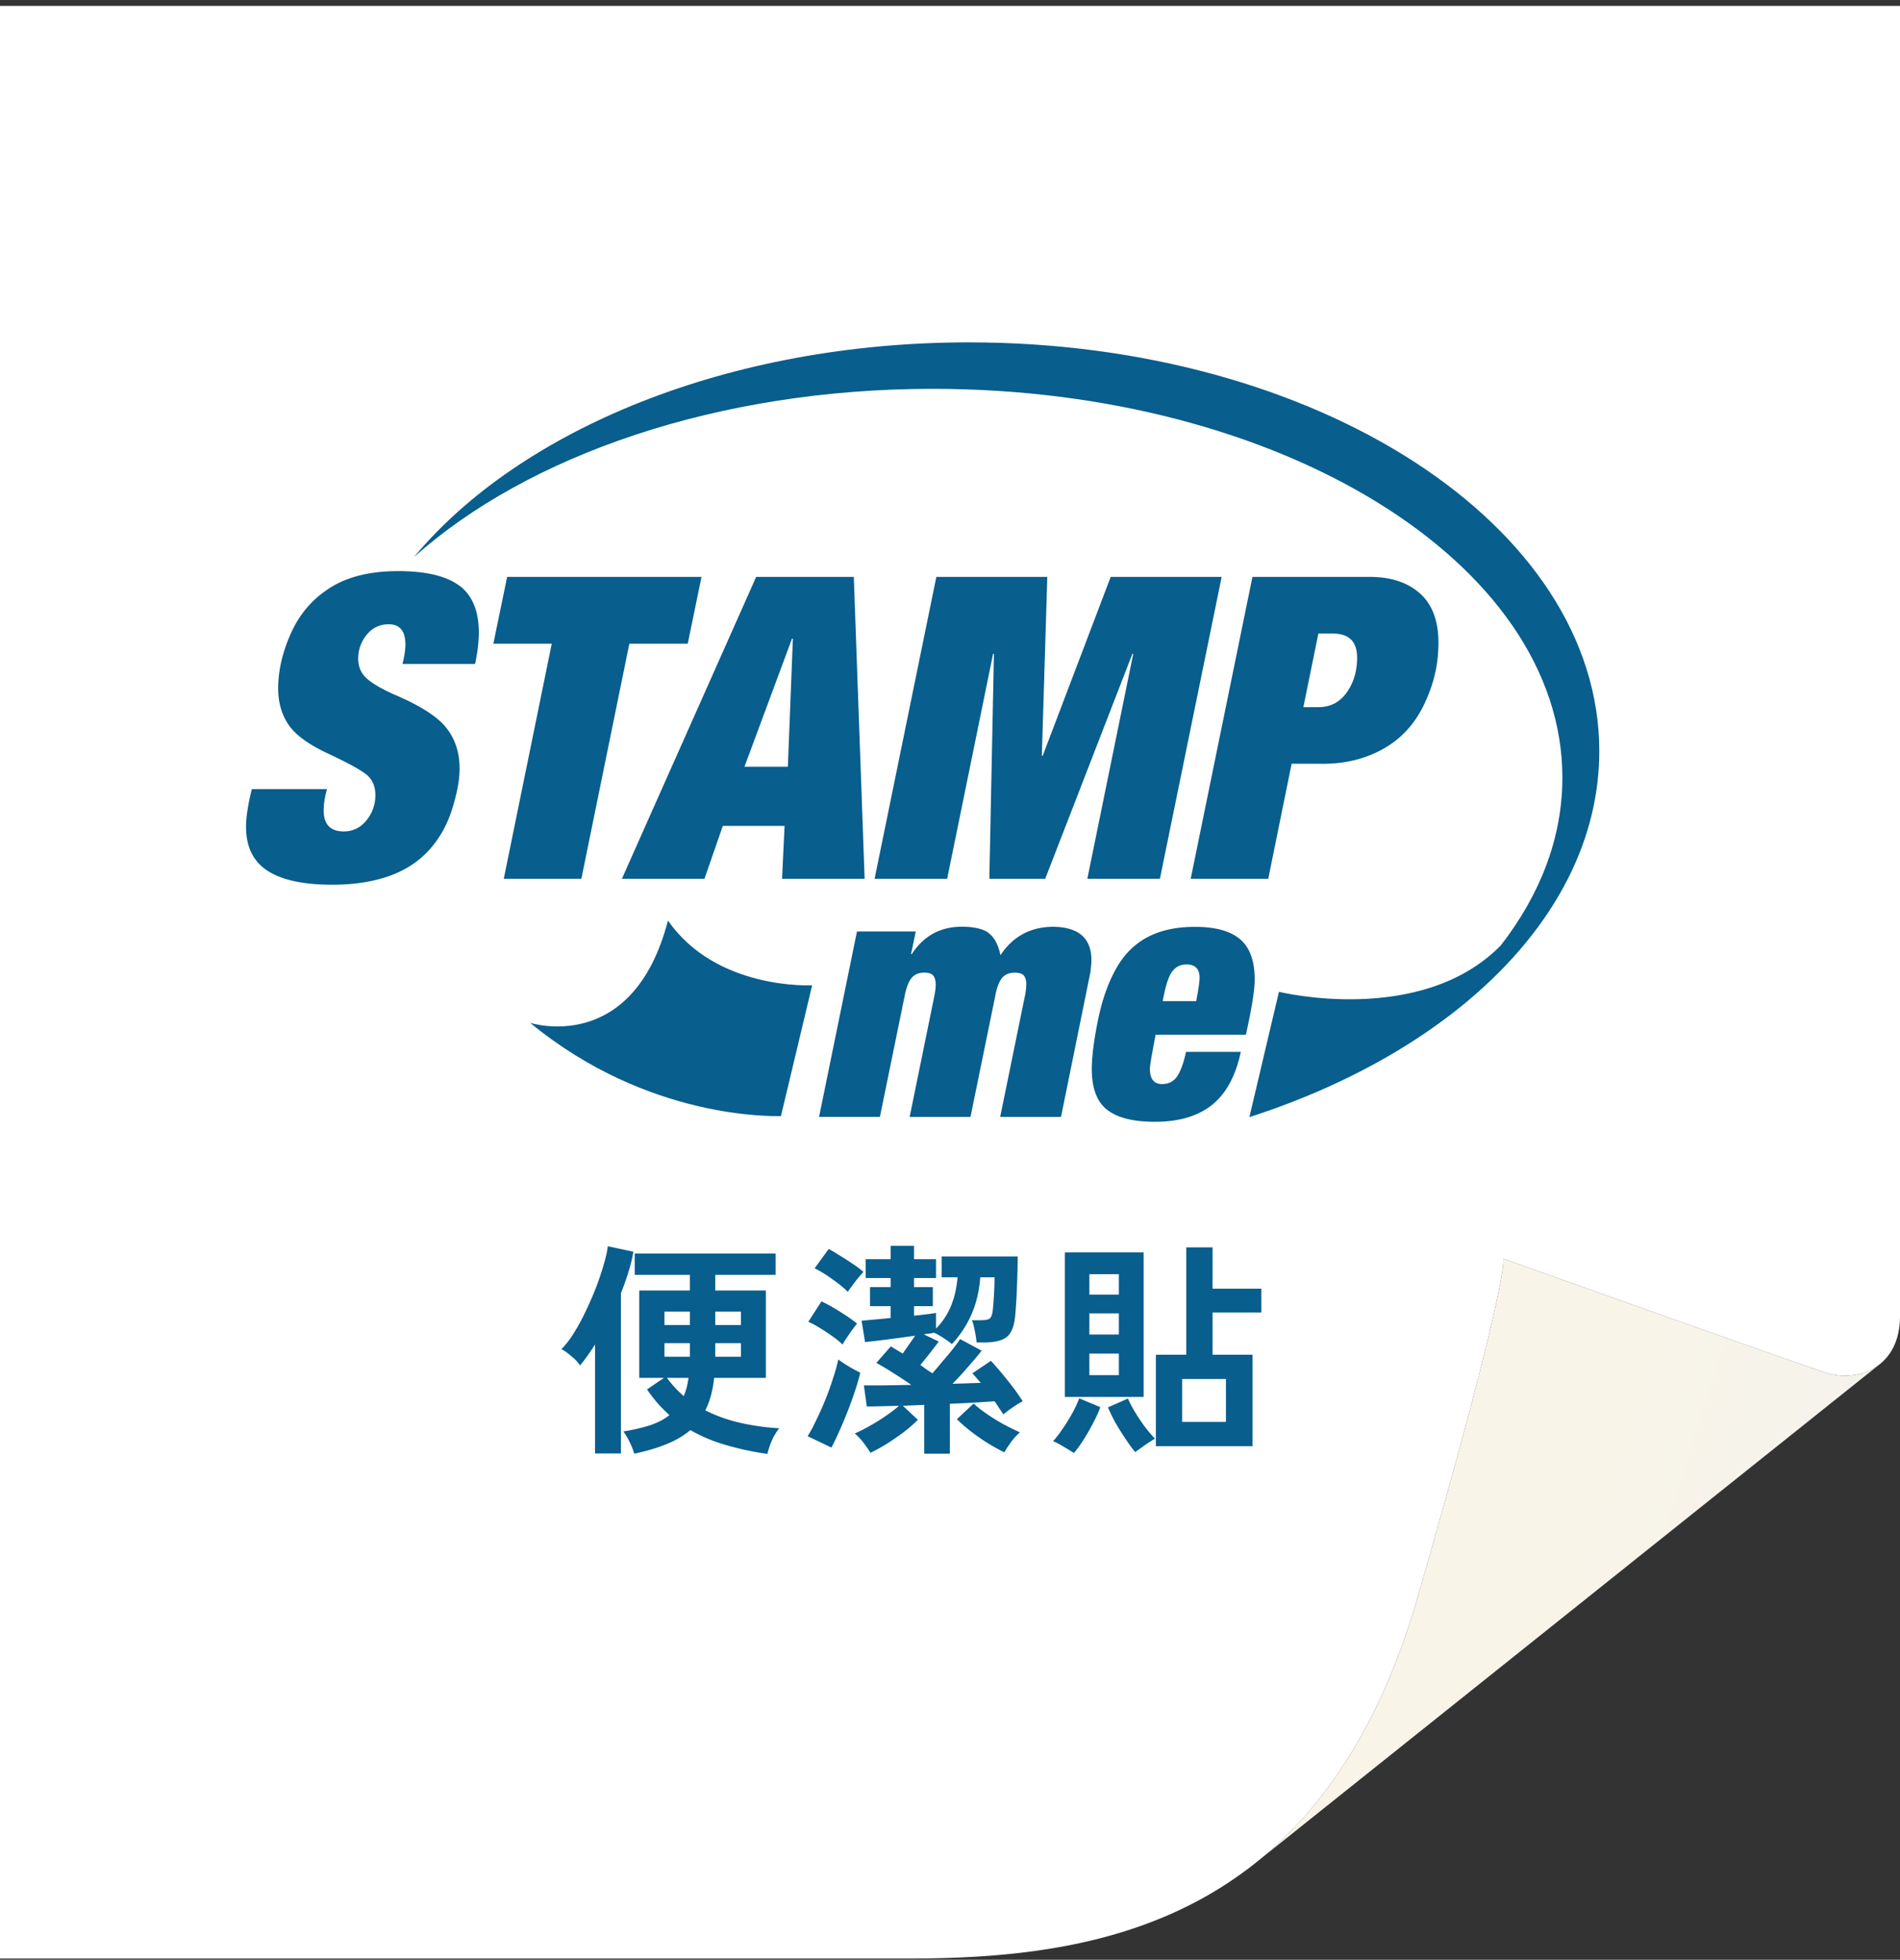
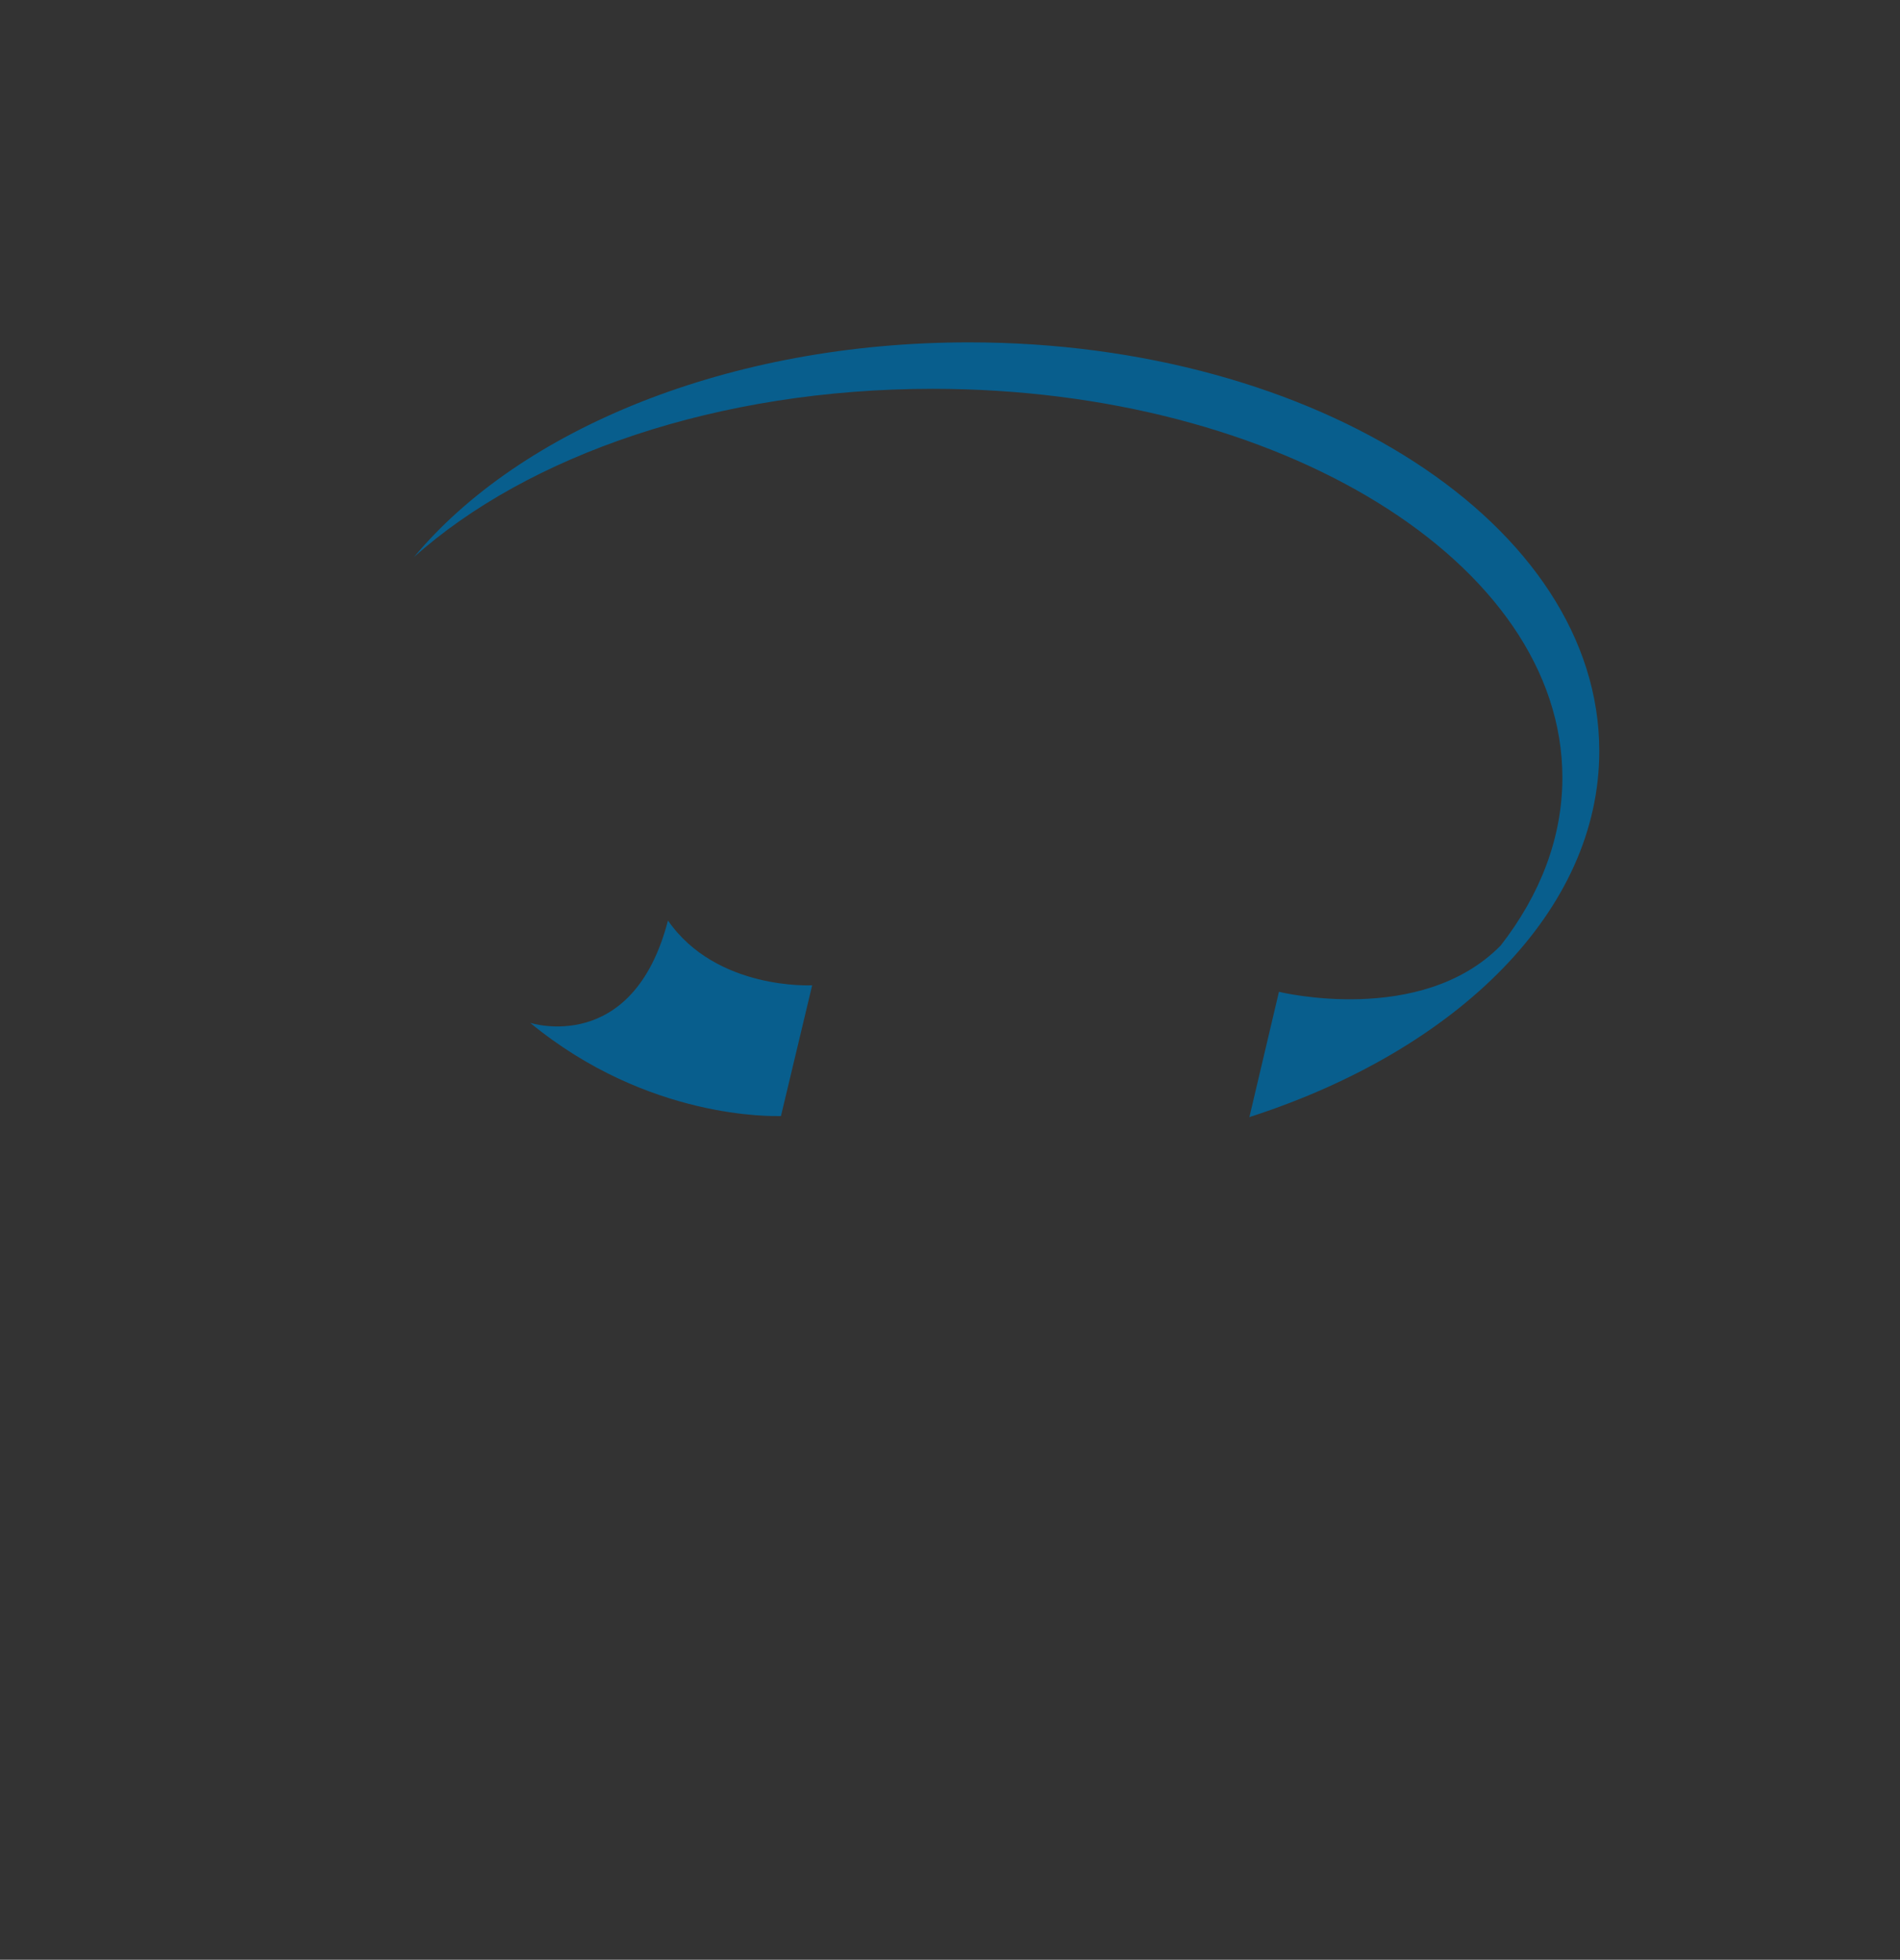
<svg xmlns="http://www.w3.org/2000/svg" width="161" height="166" fill="none">
  <rect width="100%" height="100%" fill="#333333" stroke="none" />
  <g clip-path="url(#clip0_2_1012)">
-     <path d="M154.675 116.262c-.107-.034-.247-.083-.417-.141a6.724 6.724 0 01-.258-.088c-4.829-1.635-26.624-9.417-26.624-9.417s.684 1.199-7.242 28.669a62.715 62.715 0 01-1.068 3.354c-.083.257-.175.514-.272.767-3.087 8.543-7.378 14.368-12.325 18.329l52.866-42.221c-1.272 1.044-3.073 1.262-4.66.748z" fill="url(#paint0_linear_2_1012)" />
-     <path d="M161 .5v111.005c0 .063 0 .126-.005.189-.097 4.131-3.538 5.466-6.32 4.568-.107-.034-.247-.083-.417-.141a6.724 6.724 0 01-.258-.088c-4.829-1.635-26.624-9.417-26.624-9.417s.684 1.199-7.242 28.669a62.715 62.715 0 01-1.068 3.354c-.083.257-.175.514-.272.767-8.281 22.901-25.164 26.289-40.328 26.484-.51.004-1.014.009-1.52.009H0V.5h161z" fill="#fff" />
-   </g>
+     </g>
  <path d="M66.18 94.538c-.627 0-11.243.342-21.257-7.898 0 0 8.691 2.822 11.679-8.666 4.112 5.933 12.218 5.486 12.218 5.486l-2.645 11.078h.005zM82.102 29c-20.325 0-38.004 7.357-47.028 18.194C44.7 38.58 60.792 32.936 79.026 32.936c29.473 0 53.365 14.746 53.365 32.935 0 5.092-1.878 9.911-5.223 14.215-6.767 6.89-18.794 3.926-18.794 3.926l-2.432 10.305-.073.316.208-.084v.01c17.461-5.691 29.441-17.41 29.441-30.938C135.518 44.498 111.605 29 82.102 29z" fill="#085E8D" />
-   <path d="M38.948 49.616c1.084.836 1.623 2.15 1.623 3.942 0 .809-.103 1.708-.316 2.685h-6.15c.166-.667.248-1.219.248-1.645 0-1.145-.471-1.718-1.415-1.718-.752 0-1.375.294-1.857.877a3.142 3.142 0 00-.726 2.06c0 .694.26 1.262.778 1.703.518.442 1.354.915 2.51 1.414 2.095.909 3.506 1.834 4.221 2.775.721.94 1.08 2.07 1.08 3.384 0 .977-.219 2.15-.654 3.51-.436 1.362-1.11 2.523-2.012 3.49-.908.967-2.044 1.682-3.413 2.15-1.364.467-2.935.698-4.699.698-2.447 0-4.283-.394-5.497-1.182-1.213-.788-1.82-2.029-1.82-3.726 0-.836.166-1.897.493-3.19h6.363c-.187.694-.28 1.287-.28 1.792 0 1.193.565 1.792 1.696 1.792.778 0 1.42-.31 1.924-.93a3.29 3.29 0 00.762-2.15c0-.693-.218-1.24-.653-1.644-.436-.405-1.572-1.04-3.413-1.898-1.628-.761-2.728-1.576-3.303-2.433-.576-.862-.866-1.876-.866-3.042 0-1.55.373-3.138 1.115-4.762.741-1.624 1.856-2.895 3.34-3.815 1.483-.92 3.391-1.377 5.725-1.377 2.334 0 4.112.42 5.196 1.256v-.016zm19.329 4.909h-4.948l-4.066 19.912h-6.575l4.065-19.912h-4.947l1.167-5.66h16.47l-1.166 5.66zm14.987 19.912H66.27l.212-4.478h-5.233l-1.555 4.478h-6.996l11.378-25.572h8.272l.918 25.572zm-10.18-9.491h3.677l.425-10.852h-.072l-4.03 10.852zm25.199-.93h.073l5.762-15.151h9.402l-5.233 25.572h-6.15l3.89-19.05h-.073l-7.385 19.05h-4.735l.389-19.05h-.073l-3.89 19.05h-6.15l5.233-25.572h9.402l-.462 15.15zm32.035-13.753c1.047.93 1.571 2.328 1.571 4.188 0 1.86-.404 3.532-1.219 5.23-.814 1.697-2.002 2.963-3.568 3.814-1.566.846-3.329 1.246-5.284 1.199h-2.37l-1.981 9.743h-6.571l5.233-25.572h9.931c1.789 0 3.21.468 4.258 1.398zm-8.573 9.633c.991 0 1.779-.41 2.37-1.235.591-.825.882-1.808.882-2.954 0-1.361-.685-2.039-2.049-2.039h-1.234l-1.271 6.233h1.307l-.005-.005zM83.777 79.04c.477.358.814.983 1 1.871 1.033-1.566 2.49-2.37 4.383-2.407 2.214 0 3.324.946 3.324 2.843 0 .195-.026.531-.088 1.015l-2.49 12.25h-5.154l2.064-10.1a4.98 4.98 0 00.145-1.105 1.18 1.18 0 00-.156-.709c-.124-.205-.394-.305-.814-.305-.498 0-.866.158-1.105.478-.238.321-.414.778-.528 1.377l-2.122 10.364h-5.155l2.064-10.1c.094-.463.146-.831.146-1.105 0-.33-.068-.578-.203-.756-.134-.179-.388-.263-.772-.263-.441 0-.783.137-1.032.405-.25.273-.452.756-.602 1.45l-2.121 10.363h-5.155l3.21-15.702H77.6l-.4 1.918h.058c1.011-1.55 2.427-2.323 4.237-2.323 1.047 0 1.815.179 2.292.536l-.01.005zm21.309.52c.82.705 1.234 1.845 1.234 3.411 0 .873-.248 2.428-.746 4.672h-7.65c-.327 1.682-.487 2.644-.487 2.875 0 .872.342 1.308 1.032 1.308.555 0 .98-.215 1.276-.651.295-.436.549-1.125.757-2.076h4.641c-.441 2.05-1.255 3.552-2.448 4.498-1.192.946-2.8 1.425-4.828 1.425-1.83 0-3.184-.337-4.05-1.015-.871-.678-1.302-1.829-1.302-3.452 0-1.025.171-2.392.514-4.094.342-1.703.85-3.159 1.52-4.367.668-1.209 1.555-2.108 2.665-2.701 1.11-.59 2.453-.883 4.04-.883 1.737 0 3.018.352 3.837 1.061l-.005-.01zm-3.438 3.264c0-.757-.374-1.13-1.115-1.13-.498 0-.897.2-1.203.594-.306.394-.576 1.235-.804 2.512h2.837c.191-1.004.285-1.666.285-1.976zm-36.616 40.33a24.395 24.395 0 01-3.441-.731 13.413 13.413 0 01-3.095-1.288c-.551.475-1.224.872-2.019 1.192-.781.321-1.691.59-2.73.808a5.624 5.624 0 00-.403-1 5.192 5.192 0 00-.52-.884 15.905 15.905 0 002.25-.519c.654-.218 1.205-.506 1.653-.865-.346-.308-.68-.641-1-1-.307-.359-.608-.75-.903-1.173l1.442-.98H54.17v-7.401h4.287v-1.327h-4.671v-1.807h11.938v1.807H60.61v1.327h4.287v7.401h-4.383c-.115 1.089-.365 2.006-.75 2.749.91.461 1.897.814 2.961 1.057a19.7 19.7 0 003.306.462 4.8 4.8 0 00-.634 1.057c-.18.436-.301.807-.365 1.115zm-14.61-.038v-9.228c-.205.32-.417.634-.635.942-.205.295-.416.57-.634.827a3.345 3.345 0 00-.73-.769 4.948 4.948 0 00-.846-.615c.333-.321.672-.757 1.018-1.308.36-.564.699-1.185 1.02-1.864a29.4 29.4 0 00.903-2.077c.269-.704.487-1.358.653-1.96.18-.603.289-1.103.327-1.5l2.172.462c-.09.551-.23 1.127-.422 1.73-.18.589-.391 1.185-.635 1.787v13.573h-2.191zm10.188-8.19h2.173v-1.153H60.61v1.153zm-4.306 0h2.153v-1.153h-2.153v1.153zm4.306-2.691h2.173v-1.134H60.61v1.134zm-4.306 0h2.153v-1.134h-2.153v1.134zm1.634 6.017c.192-.436.327-.948.404-1.538h-1.826a9.052 9.052 0 001.422 1.538zm20.378 4.883v-4.133l-.923.038-.885.039 1.27 1.191a13.055 13.055 0 01-1.865 1.519c-.73.513-1.449.936-2.153 1.269a11.342 11.342 0 00-.616-.884 5.04 5.04 0 00-.711-.75c.41-.18.84-.397 1.288-.654.461-.256.904-.532 1.326-.826.436-.295.814-.584 1.135-.865-.539.012-1.045.025-1.519.038a43.46 43.46 0 01-1.211.019l-.25-1.788h1.75l2.268-.038a32.79 32.79 0 00-1.48-.98 26.47 26.47 0 00-1.48-.885l1.23-1.403c.14.09.294.186.461.288.18.103.359.212.538.327l.539-.769c.192-.269.365-.519.519-.75-.718.103-1.468.205-2.25.308-.769.102-1.435.179-1.999.231l-.288-1.807 1.096-.097c.435-.038.89-.083 1.364-.134v-1h-1.749v-1.615h1.75v-.769h-2.115v-1.595h2.114v-1.134h1.98v1.134h1.865v1.595h-1.864v.769h1.595v1.615H77.45v.808c.372-.039.718-.077 1.039-.116.32-.038.596-.077.826-.115v1.326a5.963 5.963 0 001.269-1.922c.295-.718.48-1.525.557-2.422h-1.345v-1.769h6.44a62.553 62.553 0 01-.077 2.845c-.013.513-.039.994-.077 1.442-.026.436-.058.788-.096 1.057-.115.769-.378 1.288-.788 1.558-.41.256-1.013.384-1.807.384h-.635a11.285 11.285 0 00-.153-.98c-.077-.398-.16-.699-.25-.904h.71c.398 0 .66-.045.789-.134.128-.09.218-.314.27-.673a30.339 30.339 0 00.154-2.826h-1.212c-.09 1.192-.346 2.255-.77 3.191a8.68 8.68 0 01-1.633 2.461 7.11 7.11 0 00-.692-.5 7.1 7.1 0 00-.808-.462c-.128.026-.269.052-.422.077a7.415 7.415 0 00-.462.058l1.269.615a45.22 45.22 0 01-1.557 1.98c.18.128.352.257.519.385.18.115.346.224.5.327.269-.308.557-.648.865-1.019.32-.372.615-.724.884-1.058.27-.346.468-.621.596-.826l1.826.98c-.18.244-.416.532-.711.865a55.71 55.71 0 01-.884 1.019c-.308.333-.596.641-.865.923a433.58 433.58 0 002.383-.077 10.665 10.665 0 00-.365-.423 5.095 5.095 0 00-.346-.384l1.576-1.058c.41.436.865.968 1.365 1.596.513.628.955 1.237 1.327 1.826a8.937 8.937 0 00-.846.519c-.32.218-.583.417-.788.596a13.312 13.312 0 00-.366-.538 7.523 7.523 0 00-.384-.577c-.5.039-1.077.077-1.73.115-.654.039-1.34.071-2.057.097v4.229h-2.172zm-7.863-.519l-2.019-.961c.257-.411.513-.891.77-1.442.269-.551.525-1.128.768-1.73a25.57 25.57 0 00.635-1.788c.192-.577.333-1.09.423-1.538a12.546 12.546 0 001.864 1.115c-.102.461-.25.974-.442 1.538a31.49 31.49 0 01-.615 1.711c-.23.589-.468 1.153-.711 1.691a20.5 20.5 0 01-.673 1.404zm14.649.403a15.517 15.517 0 01-2.173-1.288 13.56 13.56 0 01-1.845-1.518l1.422-1.327c.295.282.667.577 1.115.885.449.307.917.596 1.404.865.5.269.967.499 1.403.692a4.92 4.92 0 00-.73.788c-.231.32-.43.621-.596.903zm-13.707-9.131a6.024 6.024 0 00-.827-.673 14.734 14.734 0 00-1.038-.692 6.971 6.971 0 00-1.038-.557l1.115-1.73c.474.217.993.506 1.557.865.564.346 1.051.685 1.461 1.018a7.107 7.107 0 00-.403.52c-.167.23-.327.461-.481.692a7.3 7.3 0 00-.346.557zm.442-4.46c-.32-.333-.75-.685-1.288-1.057a10.598 10.598 0 00-1.519-.942l1.192-1.634c.27.141.583.327.942.557.36.218.718.449 1.077.692.371.244.68.475.923.692l-.423.481c-.167.205-.334.423-.5.654-.167.218-.301.403-.404.557zM97.943 122.5v-7.747h2.576v-9.093h2.23v3.499h4.133v2.019h-4.133v3.575h3.384v7.747h-8.19zm-7.709-4.171v-12.246h6.671v12.246h-6.67zm9.939 2.114h3.71v-3.633h-3.71v3.633zm-9.17 2.634c-.218-.141-.512-.32-.884-.538a6.037 6.037 0 00-.884-.462c.269-.294.544-.653.826-1.076.295-.423.564-.859.808-1.307.256-.462.448-.878.576-1.25l1.788.75c-.14.41-.34.852-.596 1.326-.243.475-.506.936-.788 1.384-.282.449-.564.84-.846 1.173zm5.19-.077a12.418 12.418 0 01-.826-1.134 23.729 23.729 0 01-.846-1.346c-.256-.474-.468-.91-.634-1.307l1.692-.75c.153.359.358.75.615 1.173.256.423.532.833.826 1.23.295.385.577.718.846 1a13.33 13.33 0 00-.865.557c-.32.231-.59.423-.807.577zm-3.882-6.517h2.499v-1.826h-2.5v1.826zm0-3.441h2.499v-1.788h-2.5v1.788zm0-3.383h2.499v-1.73h-2.5v1.73z" fill="#085E8D" />
  <defs>
    <linearGradient id="paint0_linear_2_1012" x1="277.406" y1="171.691" x2="121.619" y2="121.885" gradientUnits="userSpaceOnUse">
      <stop stop-color="#D6EBFF" />
      <stop offset=".924" stop-color="#F9F4E8" />
    </linearGradient>
    <clipPath id="clip0_2_1012">
-       <path fill="#fff" d="M0 0h161v166H0z" />
-     </clipPath>
+       </clipPath>
  </defs>
</svg>